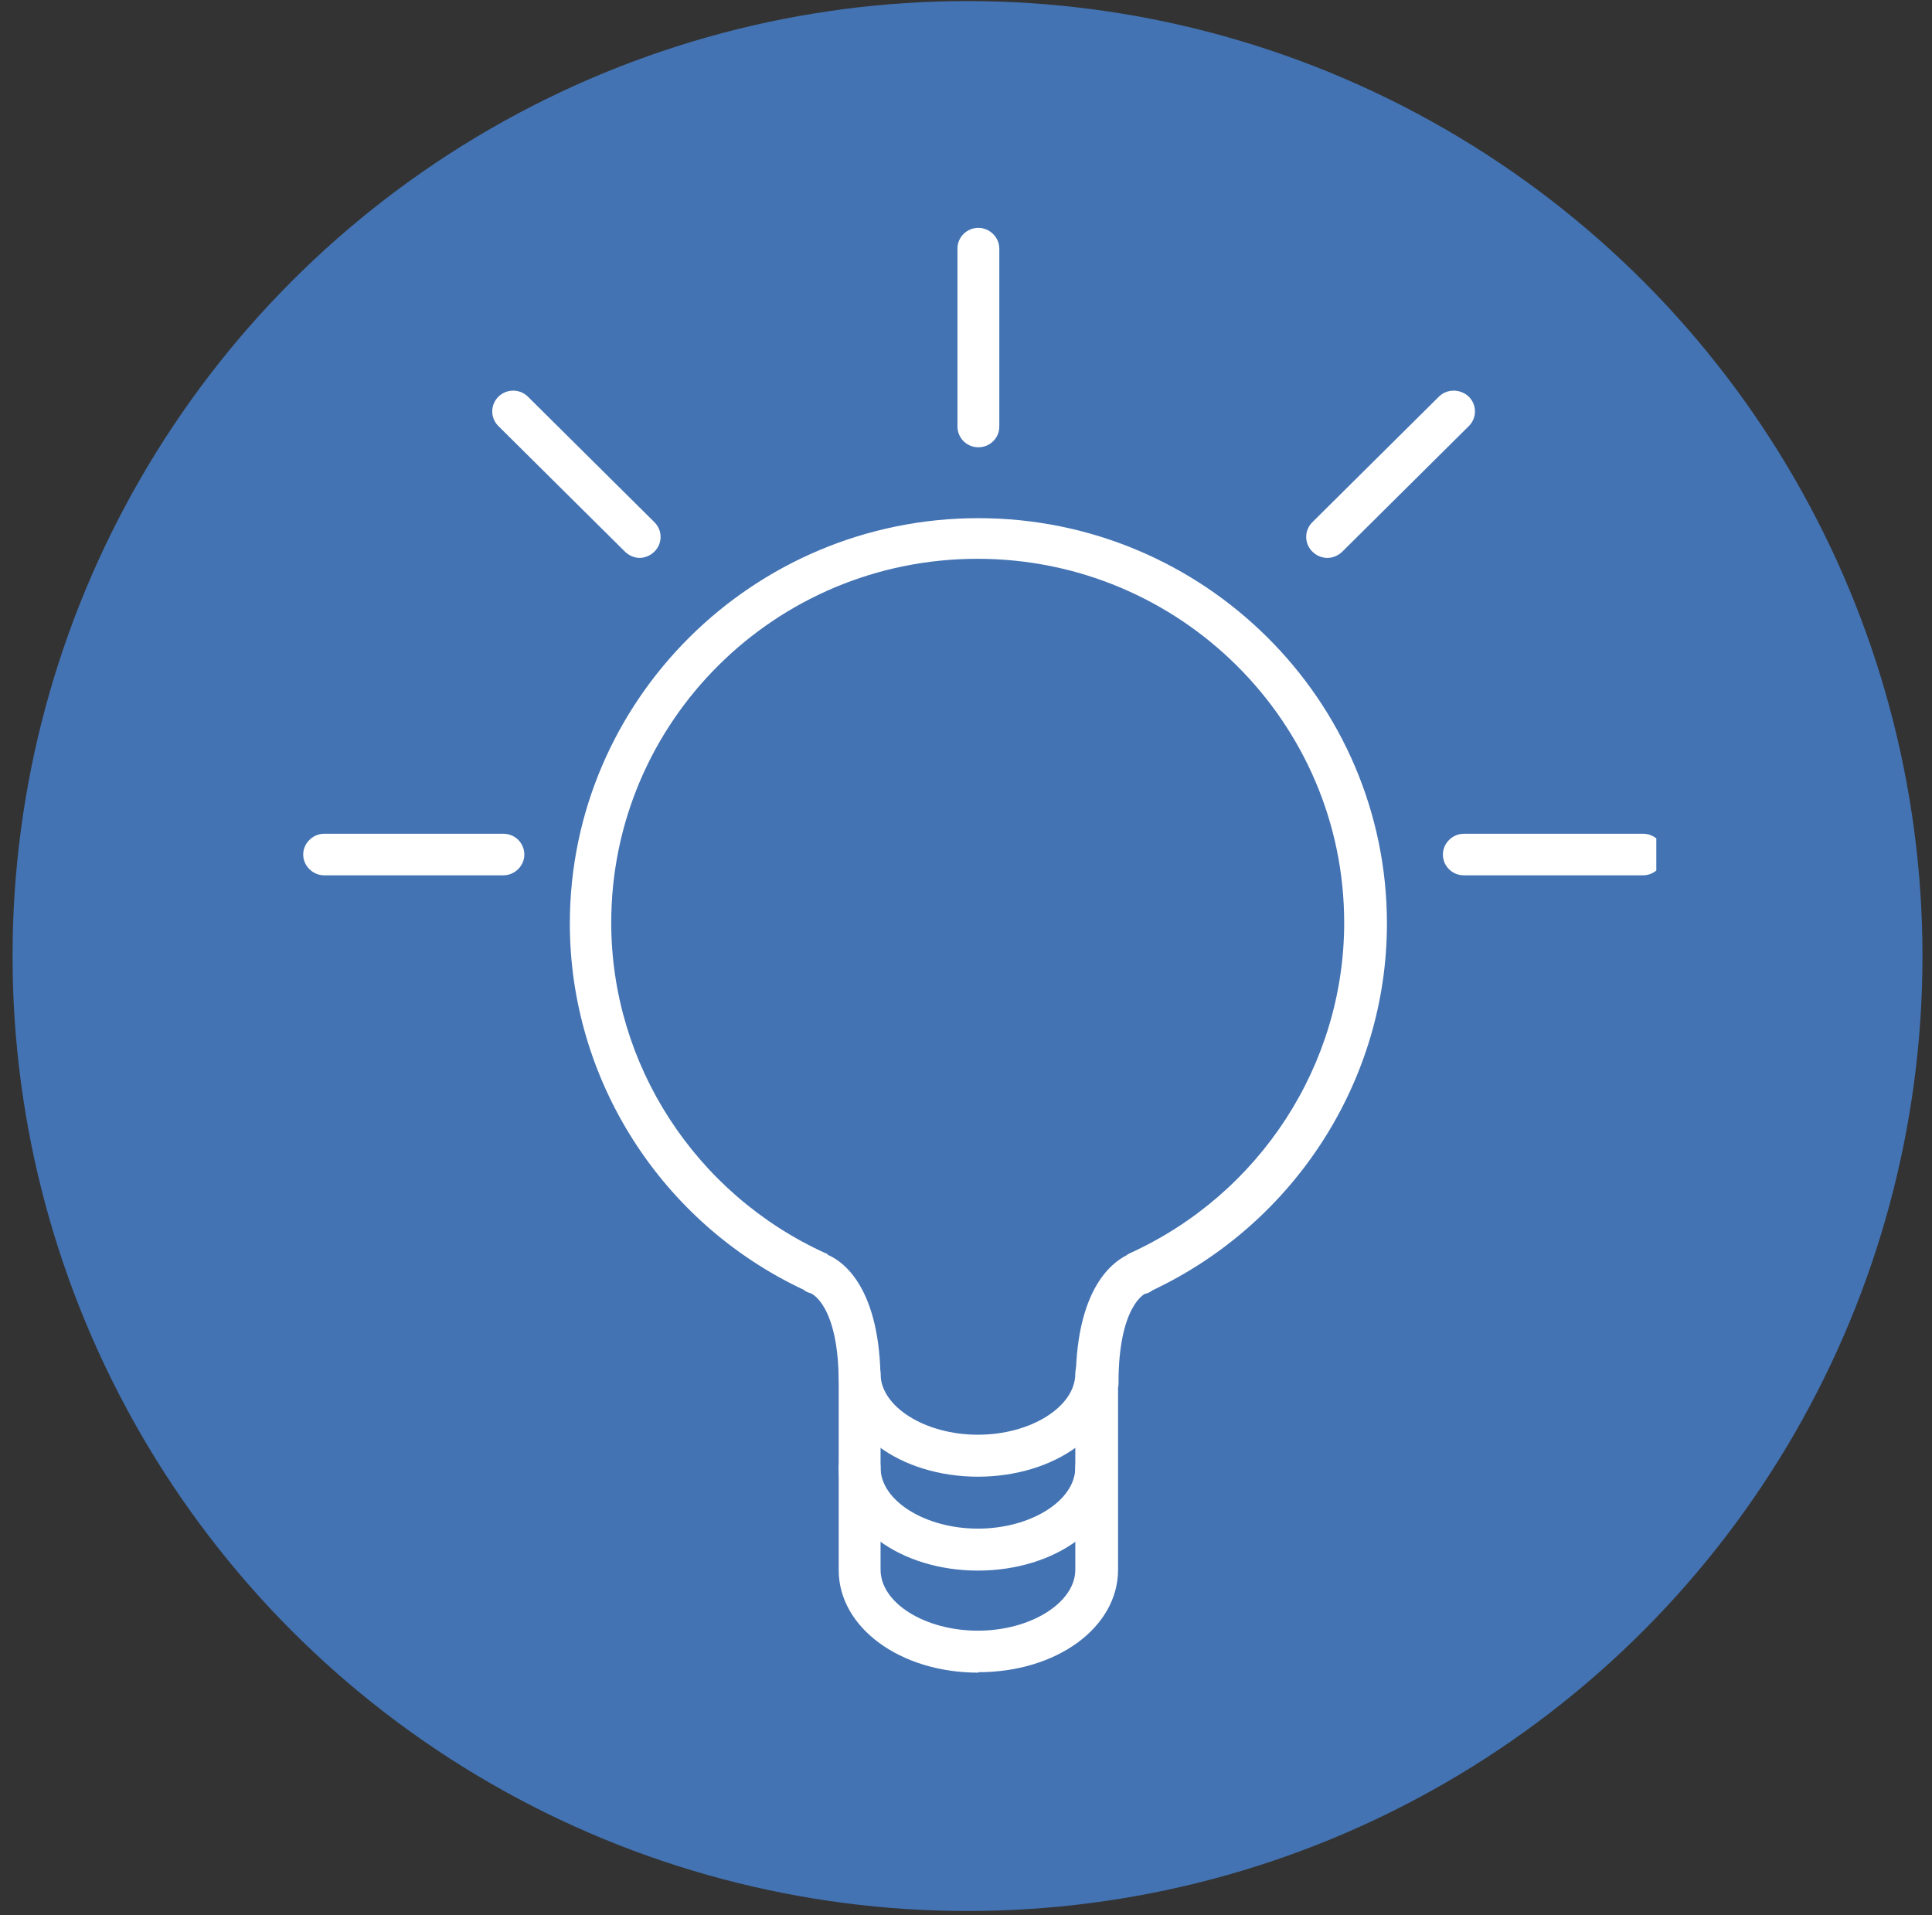
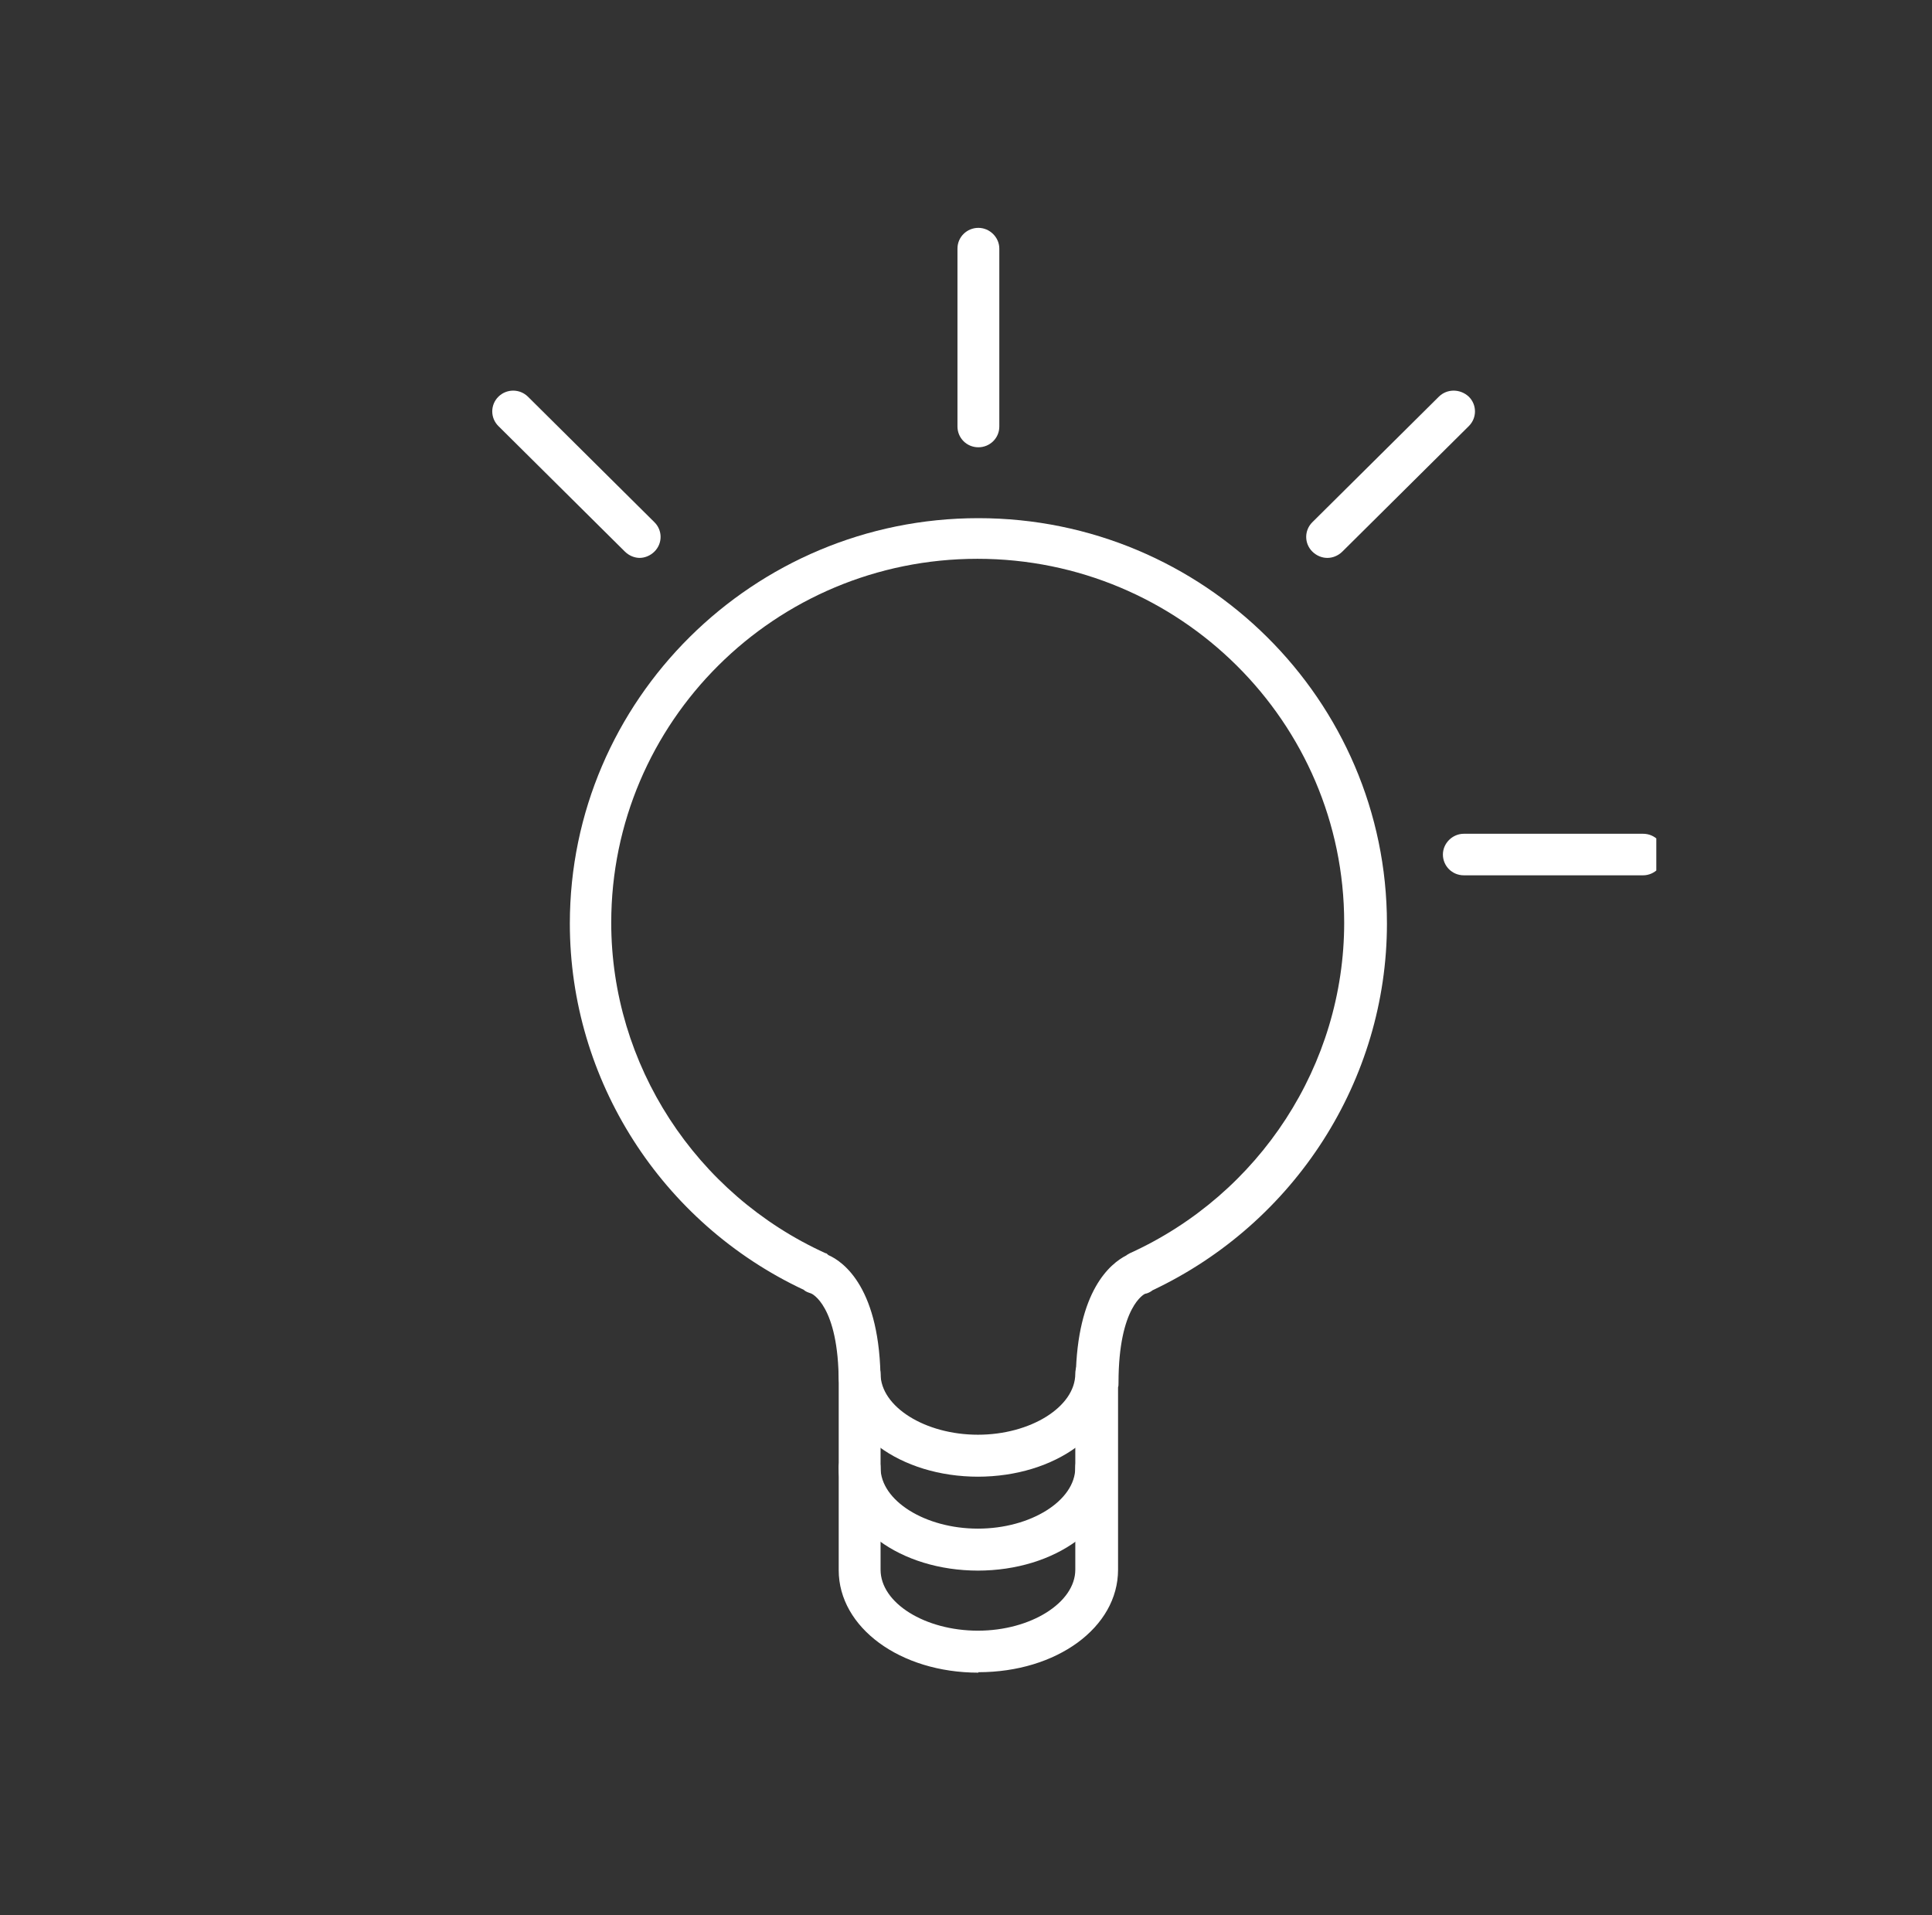
<svg xmlns="http://www.w3.org/2000/svg" width="115" height="114" viewBox="0 0 115 114" fill="none">
  <rect x="0" y="0" width="115" height="114" fill="#333333" stroke="none" />
-   <circle cx="57.59" cy="56.907" r="56.843" fill="#4373B3" />
  <g clip-path="url(#clip0_5624_1717)">
    <path d="M58.237 87.899C53.579 87.899 49.923 85.212 49.923 81.772C49.923 81.073 50.492 80.536 51.169 80.536C51.846 80.536 52.414 81.1 52.414 81.772C52.414 83.734 55.068 85.4 58.21 85.4C61.351 85.4 64.005 83.734 64.005 81.772C64.005 81.073 64.574 80.536 65.251 80.536C65.928 80.536 66.497 81.1 66.497 81.772C66.497 85.212 62.841 87.899 58.183 87.899H58.237Z" fill="white" />
    <path d="M58.237 99.563C53.579 99.563 49.923 96.875 49.923 93.462V82.309C49.923 77.687 48.299 76.988 48.272 76.988C48.109 76.934 47.947 76.88 47.838 76.773C39.362 72.795 33.919 64.276 33.919 54.977C33.919 41.674 44.832 30.843 58.237 30.843C71.643 30.843 82.556 41.674 82.556 54.977C82.556 64.276 77.086 72.795 68.609 76.8C68.474 76.907 68.312 76.988 68.149 77.015C68.149 77.015 66.578 77.74 66.578 82.309C66.578 82.417 66.578 82.497 66.551 82.578V93.435C66.551 96.875 62.895 99.536 58.237 99.536V99.563ZM49.301 74.704C50.221 75.107 52.415 76.692 52.415 82.309V93.435C52.415 95.424 55.069 97.064 58.21 97.064C61.352 97.064 64.006 95.397 64.006 93.435V82.282C64.006 82.282 64.006 82.094 64.033 81.987C64.114 76.827 66.091 75.214 67.039 74.73C67.093 74.677 67.174 74.65 67.255 74.596C75.001 71.075 80.011 63.362 80.011 54.923C80.011 42.991 70.234 33.262 58.183 33.262C46.132 33.262 36.383 42.964 36.383 54.923C36.383 63.362 41.393 71.075 49.138 74.596C49.192 74.596 49.219 74.623 49.246 74.65L49.301 74.704Z" fill="white" />
    <path d="M58.237 93.489C53.579 93.489 49.923 90.802 49.923 87.362C49.923 86.663 50.492 86.126 51.169 86.126C51.846 86.126 52.414 86.69 52.414 87.362C52.414 89.324 55.068 90.99 58.21 90.99C61.351 90.99 64.005 89.324 64.005 87.362C64.005 86.663 64.574 86.126 65.251 86.126C65.928 86.126 66.497 86.69 66.497 87.362C66.497 90.802 62.841 93.489 58.183 93.489H58.237Z" fill="white" />
-     <path d="M29.964 52.102H19.294C18.617 52.102 18.048 51.538 18.048 50.866C18.048 50.194 18.617 49.629 19.294 49.629H29.964C30.668 49.629 31.21 50.194 31.21 50.866C31.21 51.538 30.641 52.102 29.964 52.102Z" fill="white" />
    <path d="M97.803 52.102H87.133C86.429 52.102 85.887 51.538 85.887 50.866C85.887 50.194 86.456 49.629 87.133 49.629H97.803C98.507 49.629 99.049 50.194 99.049 50.866C99.049 51.538 98.48 52.102 97.803 52.102Z" fill="white" />
    <path d="M38.089 33.209C37.764 33.209 37.439 33.074 37.195 32.832L29.666 25.361C29.179 24.877 29.179 24.098 29.666 23.614C30.154 23.131 30.939 23.131 31.427 23.614L38.955 31.085C39.443 31.569 39.443 32.349 38.955 32.832C38.712 33.074 38.386 33.209 38.062 33.209H38.089Z" fill="white" />
    <path d="M79.009 33.209C78.684 33.209 78.359 33.074 78.115 32.832C77.628 32.349 77.628 31.569 78.115 31.085L85.644 23.614C86.131 23.131 86.916 23.131 87.431 23.614C87.918 24.098 87.918 24.877 87.431 25.361L79.903 32.832C79.659 33.074 79.334 33.209 79.009 33.209Z" fill="white" />
    <path d="M58.237 26.624C57.533 26.624 56.992 26.06 56.992 25.388V14.799C56.992 14.101 57.56 13.563 58.237 13.563C58.914 13.563 59.483 14.127 59.483 14.799V25.388C59.483 26.087 58.914 26.624 58.237 26.624Z" fill="white" />
  </g>
  <defs>
    <clipPath id="clip0_5624_1717">
      <rect width="81" height="86" fill="white" transform="translate(17.59 13.563)" />
    </clipPath>
  </defs>
</svg>